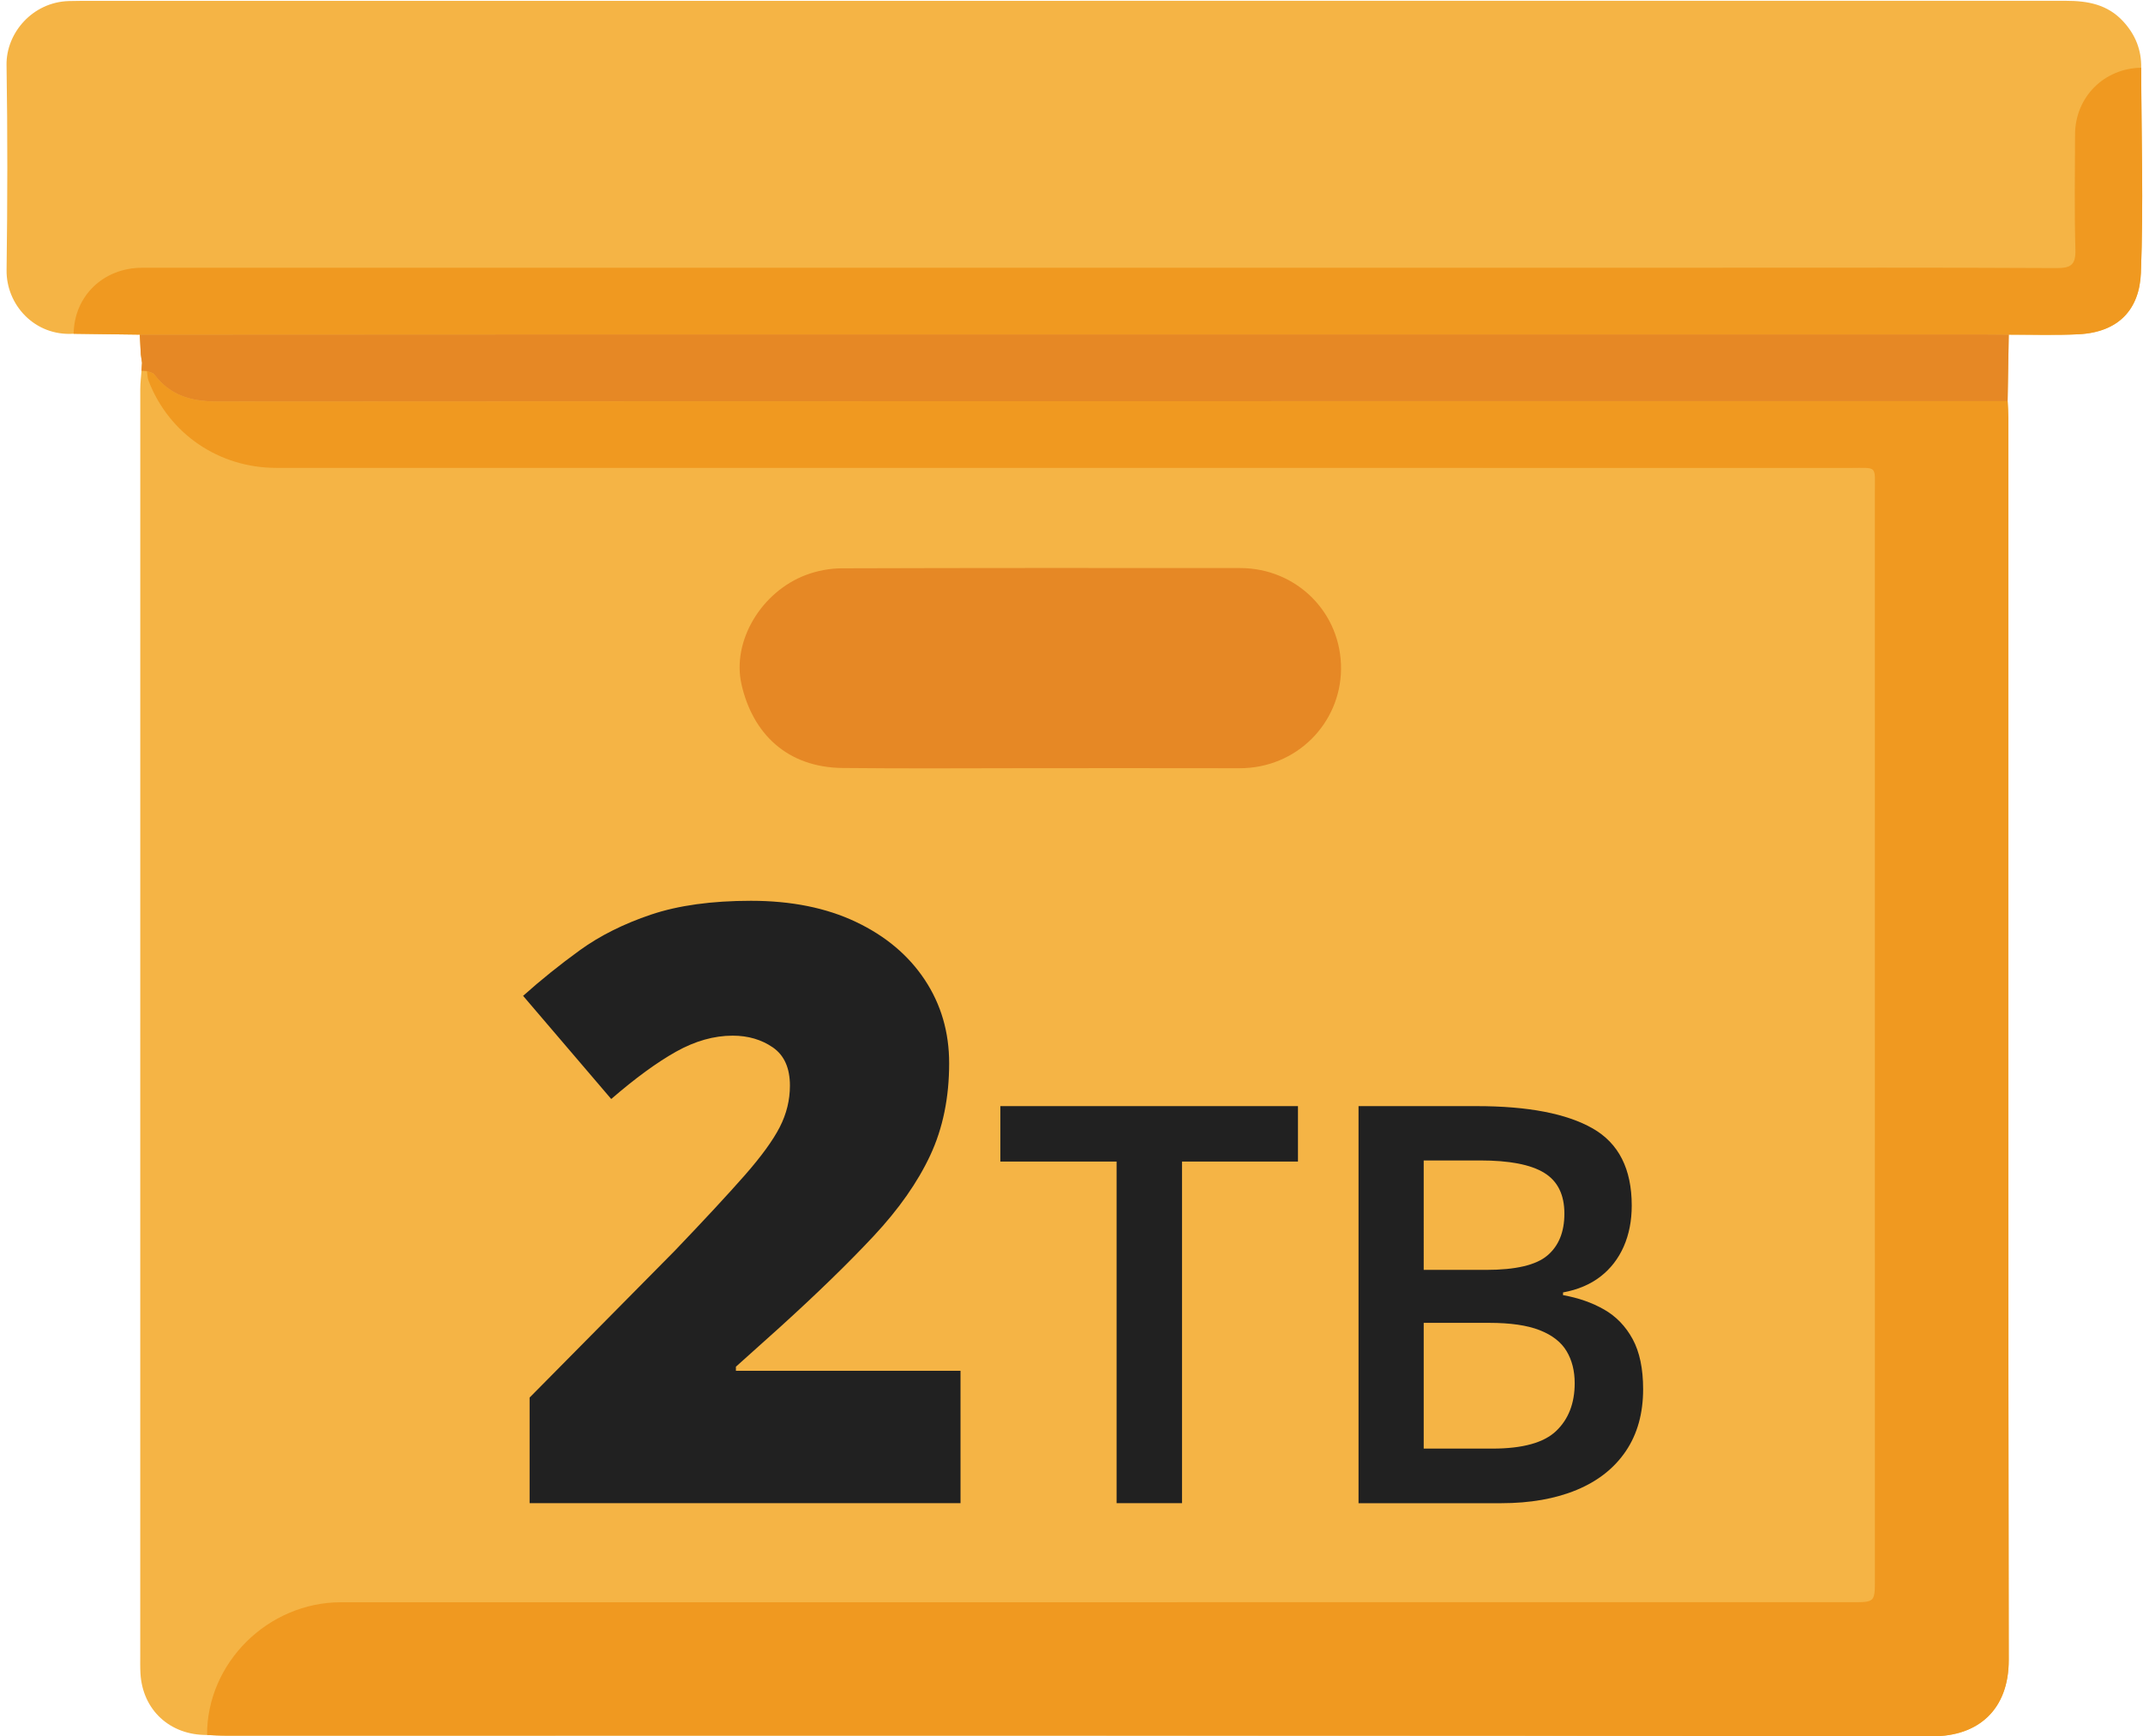
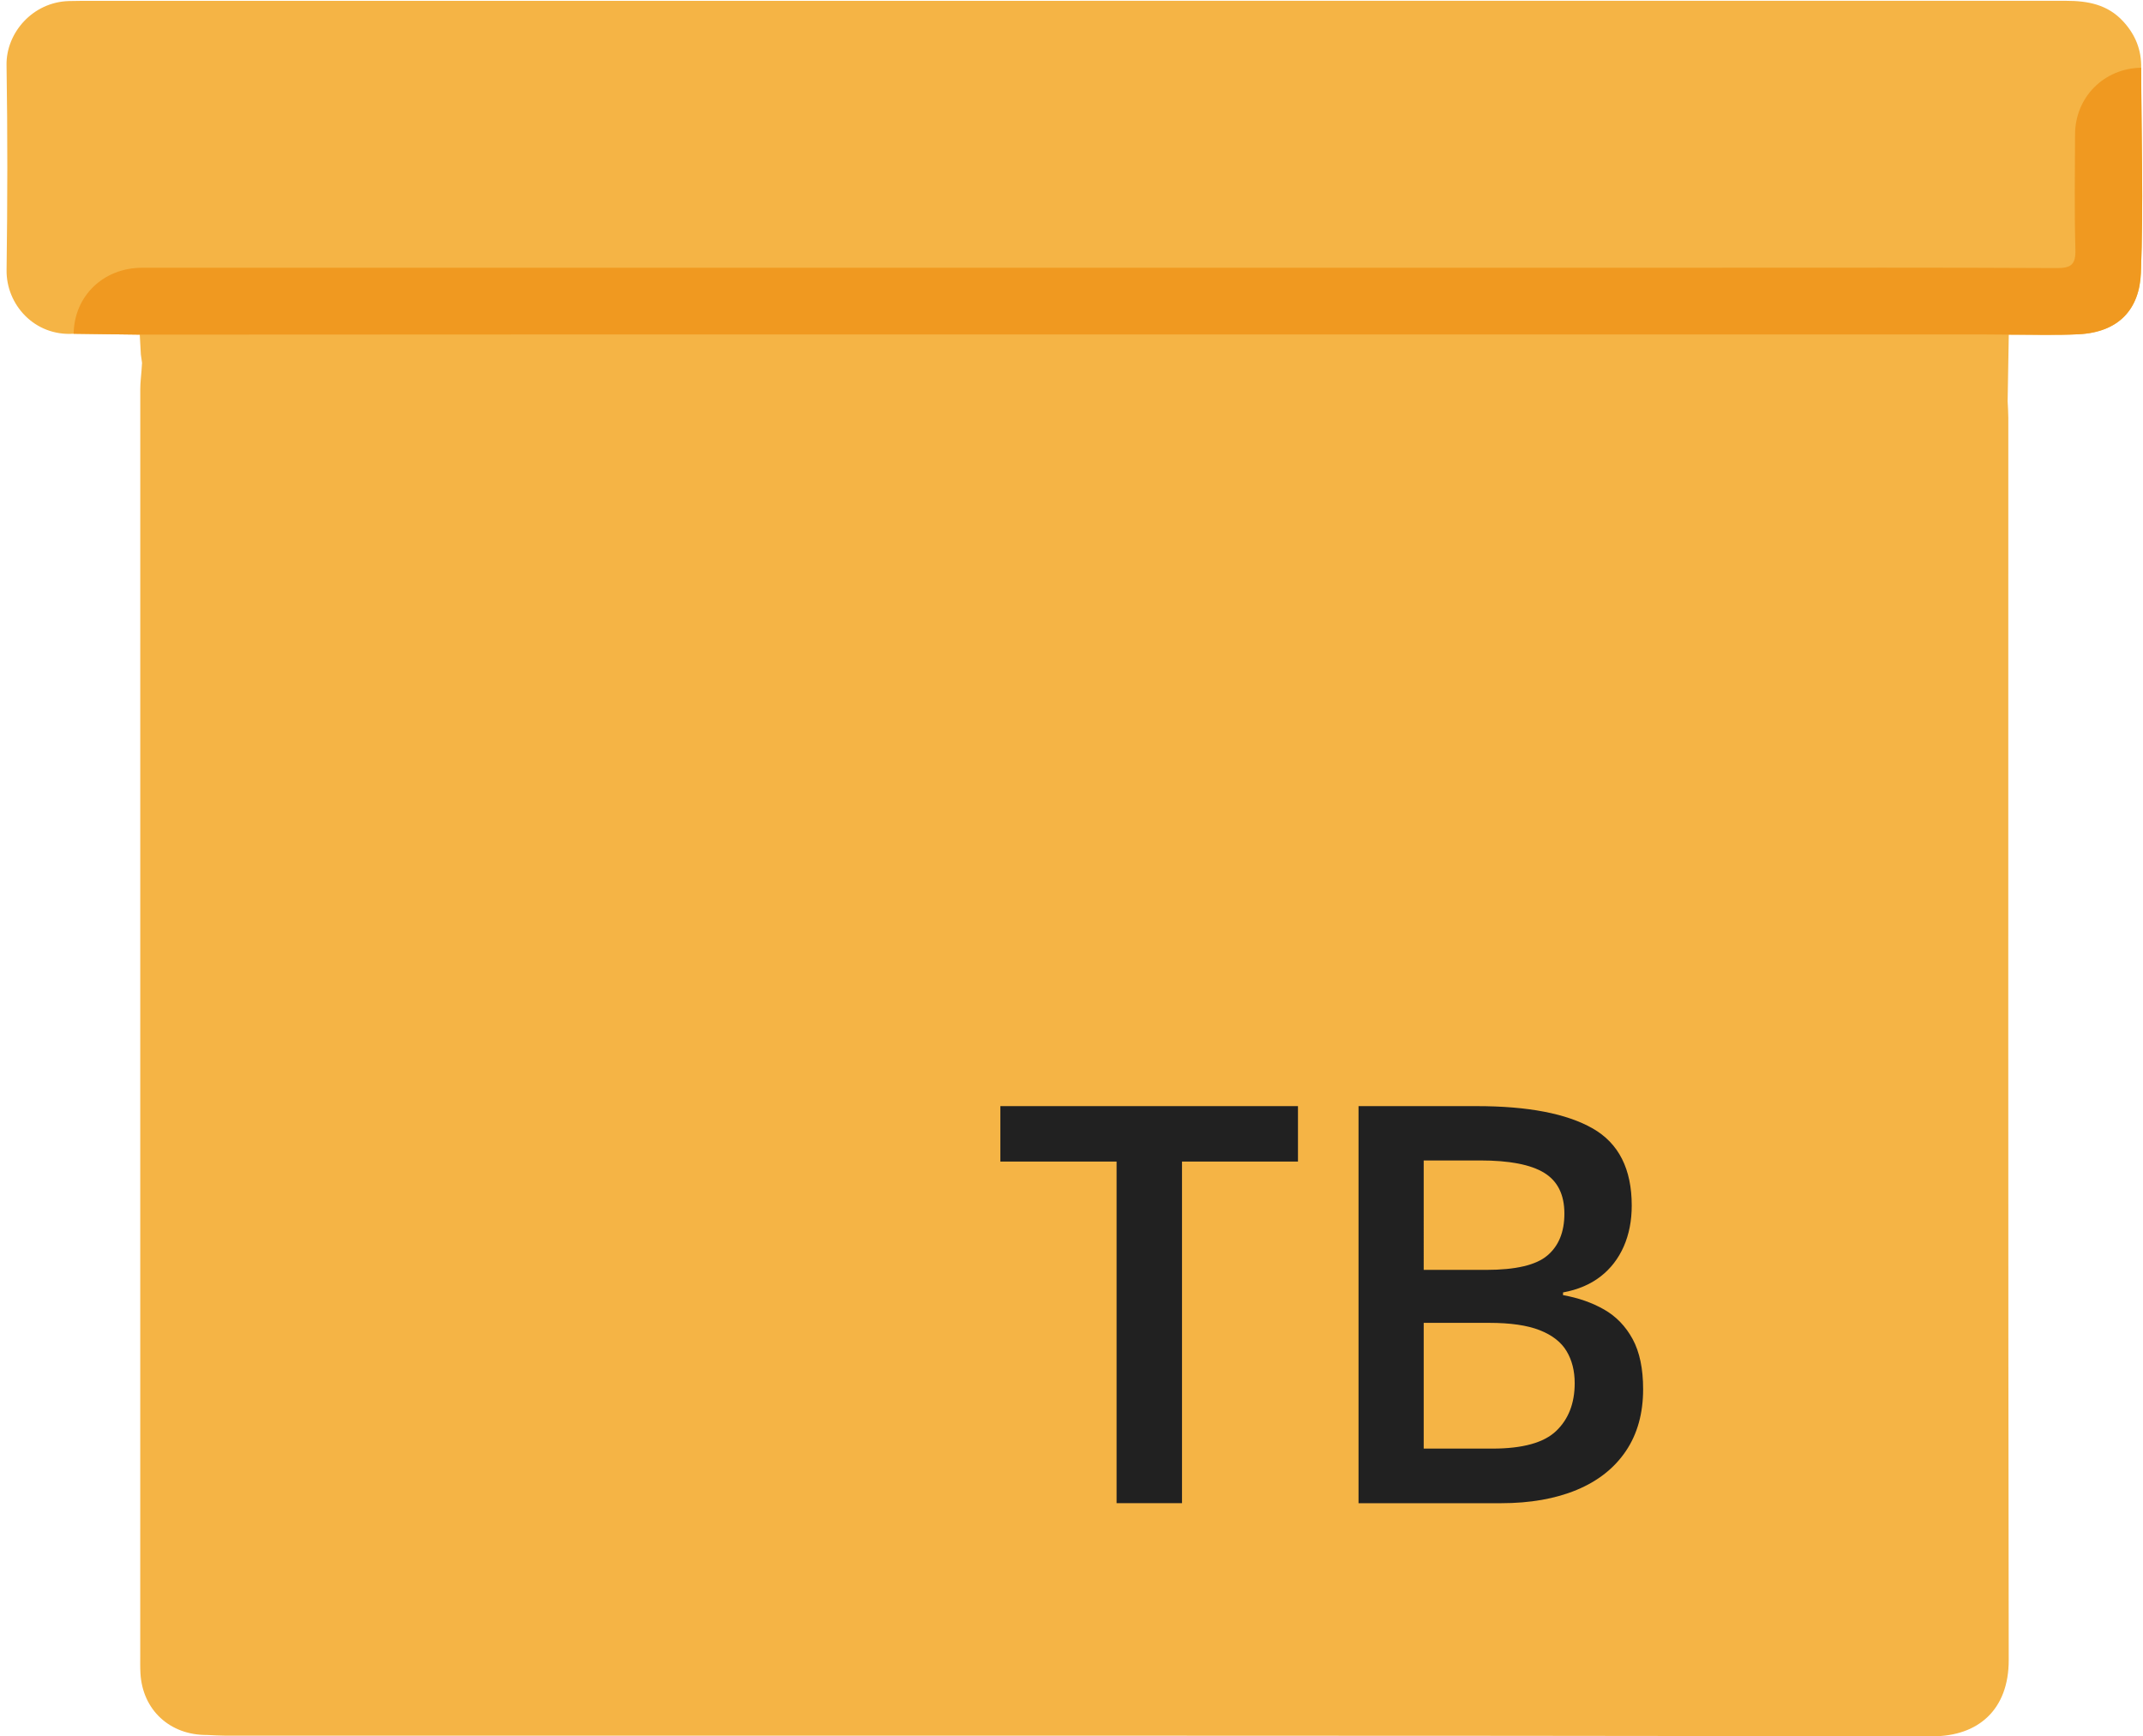
<svg xmlns="http://www.w3.org/2000/svg" version="1.1" id="Ebene_1" x="0px" y="0px" viewBox="0 0 632 512" style="enable-background:new 0 0 632 512;" xml:space="preserve">
  <style type="text/css">
	.st0{fill:#F5B445;}
	.st1{fill:#F09920;}
	.st2{fill:#E68825;}
	.st3{fill:#212121;}
</style>
  <g>
    <path class="st0" d="M41.89,107.01c-0.05,0.78-0.11,1.57-0.16,2.35c-0.13,1.78-0.36,3.57-0.36,5.35   c-0.02,124.44-0.02,248.87-0.01,373.31c0,1.8-0.04,3.61,0.06,5.41c0.6,10.81,8.69,18.28,19.66,18.19c1.8,0.07,3.6,0.2,5.39,0.2   c167.82,0.01,335.65-0.08,503.47,0.18c13.45,0.02,22.49-7.84,22.46-22.5c-0.2-122.1-0.11-244.19-0.12-366.29   c0-1.63-0.13-3.27-0.2-4.9c0.11-6.54,0.22-13.08,0.34-19.62c6.88-0.02,13.78,0.22,20.64-0.12c11.75-0.6,17.92-7.32,18.33-18.15   c0.77-20.12,0.13-40.29,0.08-60.44c0.09-5.29-1.72-9.78-5.33-13.69c-4.62-5.01-10.47-6.05-16.88-6.05   C414.25,0.26,219.24,0.25,24.23,0.25c-1.31,0-2.62,0.02-3.93,0.06C9.58,0.62,1.77,9.75,1.93,19.19C2.25,39.34,2.21,59.5,1.94,79.65   c-0.14,10.14,8.2,19.53,19.78,18.77c6.5,0.09,13,0.17,19.5,0.26c0.11,1.95,0.22,3.89,0.32,5.84   C41.66,105.35,41.77,106.18,41.89,107.01z" />
-     <path class="st1" d="M61.07,511.62c-0.09-21.22,17.94-39.13,39.51-39.14c148.51-0.01,297.02-0.01,445.53-0.01   c6.82,0,6.82,0,6.82-6.9c0-106.71,0.01-213.42-0.01-320.13c0-8.35,0.93-7.45-7.24-7.45c-154.74-0.01-309.48-0.01-464.21-0.02   c-16.9,0-31.64-10.05-37.65-25.67c-0.34-0.89-0.33-1.91-0.48-2.87c0.73,0.31,1.74,0.41,2.16,0.96c4.64,6.19,10.84,8,18.41,8   c176.06-0.11,352.12-0.09,528.18-0.09c0.07,1.63,0.2,3.27,0.2,4.9c0.01,122.1-0.08,244.2,0.12,366.29   c0.02,14.67-9.01,22.52-22.46,22.5c-167.82-0.26-335.65-0.17-503.47-0.18C64.67,511.82,62.87,511.69,61.07,511.62z" />
    <path class="st1" d="M21.72,98.42c0.16-11.14,8.77-19.46,20.2-19.46c154.27-0.01,308.54-0.01,462.82-0.01   c33.94,0,67.87-0.08,101.81,0.1c4.32,0.02,5.63-1.08,5.51-5.47c-0.31-11.3-0.13-22.62-0.1-33.93c0.03-10.98,8.52-19.51,19.5-19.68   c0.05,20.15,0.7,40.32-0.08,60.44c-0.42,10.83-6.58,17.55-18.33,18.15c-6.86,0.35-13.76,0.1-20.64,0.12   c-2.29-0.02-4.59-0.05-6.88-0.05c-142.92,0-285.84-0.01-428.76,0c-38.52,0-77.03,0.03-115.55,0.05   C34.72,98.6,28.22,98.51,21.72,98.42z" />
-     <path class="st2" d="M41.22,98.68c38.52-0.02,77.03-0.05,115.55-0.05c142.92-0.01,285.84,0,428.76,0c2.29,0,4.59,0.03,6.88,0.05   c-0.11,6.54-0.22,13.08-0.34,19.62c-176.06,0-352.12-0.02-528.18,0.09c-7.57,0-13.77-1.81-18.41-8c-0.41-0.55-1.42-0.65-2.16-0.96   c-0.54-0.03-1.07-0.05-1.61-0.08c0.05-0.78,0.11-1.57,0.16-2.35c-0.11-0.83-0.23-1.66-0.35-2.49   C41.44,102.57,41.33,100.63,41.22,98.68z" />
-     <path class="st2" d="M306.52,226.52c-19.34,0-38.68,0.16-58.02-0.05c-16.48-0.18-26.55-10.25-29.82-24.66   c-2.89-12.76,5.84-27.32,19.03-32.27c3.29-1.23,6.97-1.94,10.48-1.95c39.17-0.13,78.35-0.1,117.52-0.08   c16.7,0.01,29.94,13.21,29.78,29.84c-0.16,15.85-13.01,29.21-29.96,29.19C345.86,226.5,326.19,226.52,306.52,226.52z" />
  </g>
  <g>
-     <path class="st3" d="M283.27,443.26H156.19v-31.14l42.76-43.24c8.86-9.26,15.75-16.69,20.66-22.28   c4.91-5.59,8.36-10.34,10.36-14.25c2-3.91,2.99-7.98,2.99-12.22c0-5.19-1.68-8.94-5.03-11.26c-3.35-2.31-7.31-3.47-11.86-3.47   c-5.51,0-11.08,1.58-16.71,4.73c-5.63,3.16-12,7.81-19.1,13.95l-25.99-30.42c5.27-4.71,10.86-9.2,16.77-13.48   c5.91-4.27,12.9-7.76,20.96-10.48c8.06-2.71,17.89-4.07,29.47-4.07c11.9,0,22.22,2.08,30.96,6.23c8.74,4.15,15.51,9.84,20.3,17.07   c4.79,7.23,7.19,15.43,7.19,24.61c0,10.14-1.86,19.19-5.57,27.13c-3.71,7.95-9.28,15.89-16.71,23.84   c-7.43,7.95-16.69,16.95-27.79,27.01l-12.82,11.5v1.2h66.24V443.26z" />
    <path class="st3" d="M348.6,443.26h-19.3V342.52h-34.28v-16.34h87.77v16.34h-34.2V443.26z" />
    <path class="st3" d="M400.65,326.18h34.84c15.11,0,26.51,2.19,34.2,6.57c7.69,4.38,11.53,11.96,11.53,22.74   c0,4.48-0.79,8.52-2.36,12.09c-1.58,3.58-3.86,6.53-6.85,8.85c-2.99,2.32-6.67,3.88-11.05,4.69v0.8c4.54,0.8,8.58,2.22,12.13,4.25   c3.55,2.03,6.35,4.94,8.41,8.73c2.05,3.79,3.08,8.7,3.08,14.74c0,7.16-1.7,13.24-5.09,18.26c-3.39,5.02-8.22,8.84-14.5,11.45   s-13.71,3.92-22.3,3.92h-42.04V326.18z M419.87,374.47h18.42c8.7,0,14.72-1.41,18.06-4.25c3.34-2.83,5.01-6.94,5.01-12.33   c0-5.61-1.99-9.62-5.97-12.05c-3.98-2.43-10.26-3.64-18.86-3.64h-16.66V374.47z M419.87,390.09v37.08h20.26   c8.92,0,15.19-1.73,18.82-5.21c3.63-3.47,5.45-8.17,5.45-14.09c0-3.63-0.8-6.78-2.4-9.45c-1.6-2.67-4.24-4.72-7.93-6.17   s-8.65-2.16-14.9-2.16H419.87z" />
  </g>
</svg>